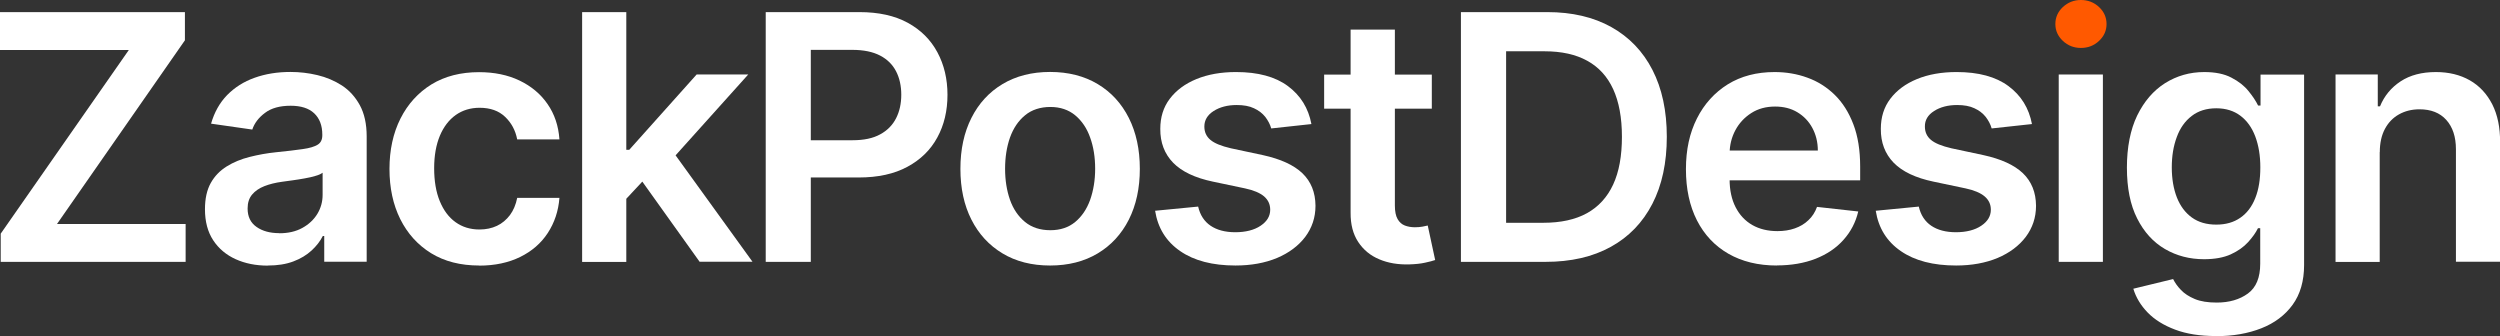
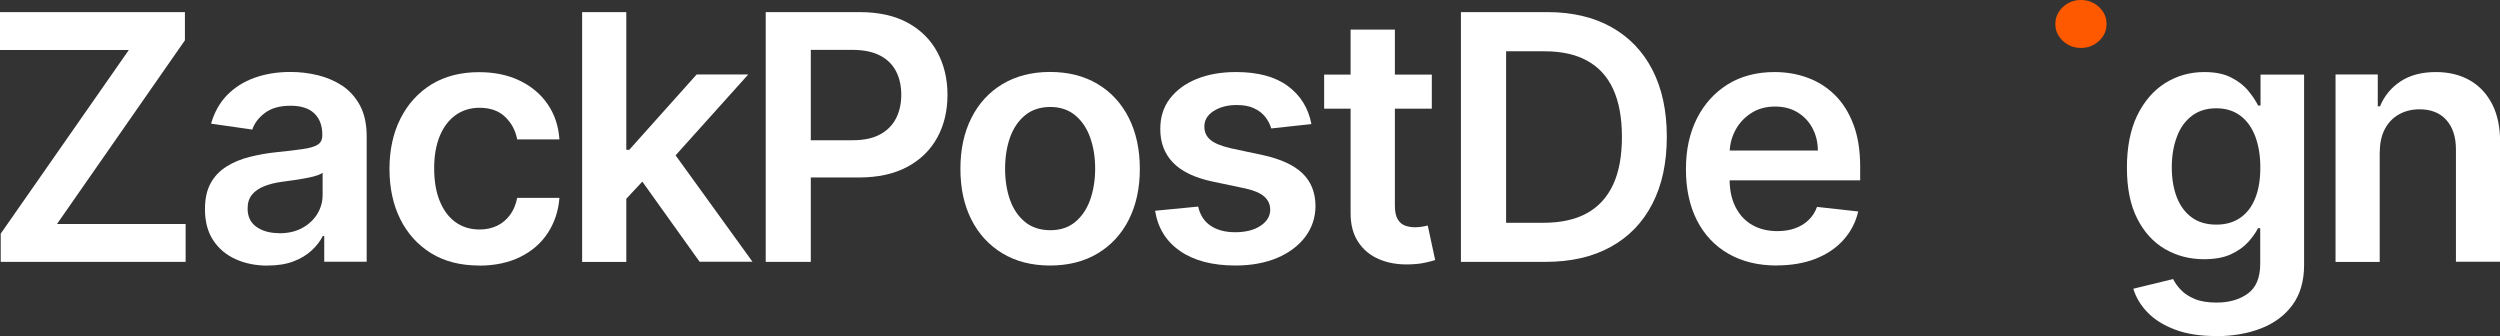
<svg xmlns="http://www.w3.org/2000/svg" id="Layer_2" viewBox="0 0 245.65 33.02">
  <rect x="0" y="0" width="245.65" height="33.02" fill="#333333" stroke="none" />
  <defs>
    <style>.cls-1{fill:#fff;}.cls-2{fill:#ff5900;}</style>
  </defs>
  <g id="Layer_1-2">
    <polygon class="cls-1" points="0 1.19 0 4.91 12.66 4.91 .07 22.96 .07 25.73 18.24 25.73 18.24 22.01 5.6 22.01 18.17 3.96 18.17 1.19 0 1.19" />
    <path class="cls-1" d="M27.44,22.92c.87,0,1.63-.17,2.26-.52.64-.35,1.13-.81,1.48-1.38.35-.58.52-1.2.52-1.88v-2.17c-.14.11-.36.22-.69.31-.32.1-.68.18-1.08.25-.4.07-.8.14-1.19.19-.39.06-.73.1-1.02.14-.65.09-1.23.23-1.74.43-.51.2-.92.48-1.21.83-.3.36-.44.81-.44,1.37,0,.8.29,1.4.88,1.81.58.41,1.33.61,2.23.61M26.31,26.1c-1.17,0-2.22-.21-3.15-.63-.93-.42-1.67-1.04-2.21-1.86-.54-.82-.81-1.84-.81-3.05,0-1.04.19-1.9.57-2.58.38-.68.91-1.22,1.57-1.63.66-.41,1.41-.72,2.25-.93.83-.21,1.7-.37,2.59-.46,1.08-.11,1.95-.21,2.62-.31.67-.09,1.16-.24,1.47-.43.31-.19.46-.5.46-.92v-.07c0-.9-.27-1.6-.8-2.1-.53-.5-1.31-.74-2.31-.74-1.06,0-1.9.23-2.52.7-.62.46-1.04,1.01-1.25,1.64l-4.05-.58c.32-1.12.85-2.06,1.58-2.81.74-.75,1.63-1.32,2.7-1.7,1.06-.38,2.24-.57,3.52-.57.89,0,1.77.1,2.65.31.88.21,1.68.55,2.41,1.02.73.48,1.31,1.12,1.76,1.94.44.81.67,1.83.67,3.06v12.32h-4.17v-2.53h-.14c-.26.51-.63.99-1.11,1.43-.48.44-1.07.8-1.79,1.07-.72.27-1.55.4-2.51.4" />
    <path class="cls-1" d="M47.09,26.09c-1.84,0-3.41-.4-4.73-1.21-1.31-.81-2.32-1.93-3.03-3.35-.71-1.43-1.06-3.07-1.06-4.93s.36-3.52,1.08-4.95c.72-1.43,1.74-2.55,3.05-3.36,1.31-.8,2.87-1.2,4.67-1.2,1.49,0,2.82.27,3.97.82,1.15.55,2.08,1.32,2.76,2.31.69.99,1.08,2.16,1.17,3.48h-4.15c-.17-.89-.57-1.63-1.19-2.22-.63-.6-1.46-.89-2.51-.89-.89,0-1.67.24-2.34.71-.67.48-1.19,1.16-1.56,2.04-.37.89-.56,1.95-.56,3.19s.18,2.33.55,3.23c.37.9.88,1.59,1.55,2.07.67.48,1.45.72,2.35.72.64,0,1.21-.12,1.72-.36s.93-.6,1.28-1.06c.34-.46.58-1.03.71-1.69h4.15c-.1,1.3-.49,2.45-1.15,3.46s-1.57,1.79-2.71,2.35c-1.14.56-2.49.85-4.03.85" />
    <path class="cls-1" d="M68.75,25.73l-5.99-8.38,2.92-3.06,8.26,11.43h-5.19ZM61.15,19.96v-5.24s.68,0,.68,0l6.62-7.4h5.07l-8.14,9.06h-.9l-3.33,3.57ZM57.2,1.19h4.34v24.55h-4.34V1.19Z" />
    <path class="cls-1" d="M75.24,25.73V1.19h9.21c1.89,0,3.47.35,4.75,1.05,1.28.7,2.25,1.67,2.91,2.9.66,1.23.99,2.62.99,4.18s-.33,2.97-1,4.19c-.66,1.22-1.64,2.18-2.94,2.88-1.29.7-2.89,1.05-4.78,1.05h-6.1v-3.66h5.5c1.1,0,2.01-.19,2.71-.58.7-.38,1.22-.91,1.56-1.58s.51-1.44.51-2.31-.17-1.64-.51-2.3c-.34-.66-.86-1.18-1.57-1.55-.71-.37-1.62-.56-2.73-.56h-4.08v20.83h-4.45Z" />
    <path class="cls-1" d="M103.21,22.62c.97,0,1.79-.27,2.44-.81s1.14-1.26,1.47-2.18c.32-.91.49-1.93.49-3.05s-.16-2.15-.49-3.06c-.32-.91-.81-1.64-1.47-2.19-.65-.54-1.47-.82-2.44-.82s-1.83.27-2.49.82c-.66.54-1.15,1.27-1.48,2.19-.32.92-.48,1.94-.48,3.06s.16,2.13.48,3.05c.32.91.82,1.64,1.48,2.18.66.54,1.49.81,2.49.81M103.18,26.09c-1.8,0-3.36-.4-4.67-1.19-1.32-.79-2.34-1.9-3.06-3.32-.72-1.42-1.08-3.08-1.08-4.99s.36-3.57,1.08-5c.72-1.43,1.74-2.54,3.06-3.33,1.32-.79,2.88-1.19,4.67-1.19s3.36.4,4.68,1.19c1.32.79,2.34,1.9,3.06,3.33.72,1.43,1.08,3.1,1.08,5s-.36,3.56-1.08,4.99c-.72,1.42-1.74,2.53-3.06,3.32-1.32.79-2.88,1.19-4.68,1.19" />
    <path class="cls-1" d="M128.87,12.19l-3.96.43c-.11-.4-.31-.77-.58-1.13-.28-.35-.65-.64-1.11-.85-.46-.22-1.03-.32-1.7-.32-.9,0-1.66.2-2.27.59-.61.39-.91.9-.91,1.52,0,.54.19.97.59,1.31.4.34,1.07.61,2.01.83l3.14.67c1.74.38,3.04.97,3.89,1.78.85.82,1.28,1.88,1.29,3.2,0,1.16-.35,2.18-1.01,3.06-.67.88-1.59,1.57-2.77,2.07-1.18.49-2.54.74-4.08.74-2.25,0-4.07-.47-5.44-1.42-1.38-.95-2.19-2.27-2.46-3.96l4.23-.41c.19.83.6,1.46,1.22,1.88.62.42,1.43.64,2.43.64s1.86-.21,2.49-.64c.63-.42.94-.95.94-1.57,0-.53-.2-.96-.6-1.31-.4-.34-1.03-.61-1.88-.79l-3.14-.66c-1.77-.37-3.07-.99-3.92-1.86-.85-.88-1.27-1.98-1.26-3.33,0-1.13.3-2.12.93-2.95.63-.83,1.5-1.48,2.62-1.94,1.12-.46,2.42-.69,3.89-.69,2.16,0,3.86.46,5.1,1.38,1.24.92,2.01,2.16,2.31,3.73" />
    <path class="cls-1" d="M132.72,2.91h4.34v17.28c0,.58.09,1.03.27,1.34.18.31.42.52.71.63.29.11.62.17.98.17.27,0,.52-.02.75-.06.23-.04.4-.08.52-.11l.73,3.39c-.23.08-.56.17-.99.26-.43.1-.95.15-1.56.17-1.09.03-2.07-.13-2.94-.5-.87-.36-1.56-.93-2.07-1.7-.51-.77-.76-1.73-.75-2.88V2.91ZM140.69,10.68h-10.58v-3.35h10.58v3.35Z" />
    <path class="cls-1" d="M147.99,21.89h3.66c1.71,0,3.14-.31,4.28-.94,1.14-.63,2-1.57,2.58-2.82.58-1.25.86-2.81.86-4.69s-.29-3.44-.86-4.68c-.57-1.24-1.42-2.17-2.55-2.79-1.12-.62-2.52-.93-4.18-.93h-3.79v16.85ZM151.87,25.73h-8.32V1.19h8.49c2.44,0,4.53.49,6.29,1.47,1.75.98,3.1,2.38,4.04,4.21.94,1.83,1.41,4.02,1.41,6.57s-.47,4.75-1.42,6.59c-.95,1.84-2.31,3.25-4.09,4.23-1.78.98-3.91,1.47-6.41,1.47" />
    <path class="cls-1" d="M174.61,26.09c-1.85,0-3.44-.39-4.78-1.16-1.34-.77-2.37-1.87-3.09-3.28-.72-1.42-1.08-3.09-1.08-5.02s.36-3.56,1.08-4.99c.72-1.43,1.74-2.55,3.04-3.36,1.3-.8,2.83-1.2,4.59-1.2,1.13,0,2.21.18,3.22.55,1.01.36,1.91.93,2.68,1.68.78.76,1.39,1.72,1.84,2.9.45,1.17.67,2.56.67,4.18v1.33h-15.09v-2.93h10.93c0-.83-.19-1.57-.54-2.22-.35-.65-.84-1.16-1.47-1.54-.63-.38-1.36-.56-2.19-.56-.89,0-1.67.21-2.34.64-.67.43-1.19.99-1.56,1.68-.37.69-.56,1.45-.57,2.27v2.55c0,1.07.2,1.99.59,2.75.39.76.94,1.35,1.64,1.75.7.4,1.53.6,2.47.6.63,0,1.2-.09,1.71-.27.51-.18.96-.44,1.33-.8.38-.35.66-.79.85-1.31l4.05.45c-.25,1.07-.74,2-1.46,2.8-.71.8-1.63,1.41-2.74,1.85-1.11.43-2.38.65-3.81.65" />
-     <path class="cls-1" d="M199.66,12.19l-3.96.43c-.11-.4-.31-.77-.58-1.13-.28-.35-.65-.64-1.11-.85-.46-.22-1.03-.32-1.7-.32-.9,0-1.66.2-2.27.59-.61.39-.91.9-.9,1.52,0,.54.19.97.59,1.31.4.34,1.07.61,2.01.83l3.14.67c1.74.38,3.04.97,3.89,1.78.85.82,1.28,1.88,1.29,3.2,0,1.16-.35,2.18-1.01,3.06-.67.88-1.59,1.57-2.77,2.07-1.18.49-2.54.74-4.07.74-2.25,0-4.07-.47-5.44-1.42-1.38-.95-2.19-2.27-2.46-3.96l4.23-.41c.19.83.6,1.46,1.22,1.88.62.42,1.43.64,2.43.64s1.86-.21,2.49-.64c.63-.42.94-.95.94-1.57,0-.53-.2-.96-.61-1.31-.4-.34-1.03-.61-1.88-.79l-3.14-.66c-1.77-.37-3.07-.99-3.92-1.86-.85-.88-1.27-1.98-1.26-3.33,0-1.13.3-2.12.93-2.95.63-.83,1.5-1.48,2.62-1.94,1.12-.46,2.42-.69,3.89-.69,2.16,0,3.86.46,5.1,1.38,1.24.92,2.01,2.16,2.31,3.73" />
-     <rect class="cls-1" x="202.29" y="7.32" width="4.34" height="18.41" />
    <path class="cls-1" d="M217.78,22.07c.92,0,1.7-.22,2.35-.67.65-.45,1.14-1.09,1.47-1.93.34-.84.5-1.85.5-3.02s-.17-2.17-.5-3.05c-.33-.87-.82-1.55-1.46-2.03s-1.43-.73-2.37-.73-1.77.25-2.42.76c-.65.5-1.14,1.19-1.46,2.07-.33.88-.49,1.87-.49,2.98s.17,2.11.5,2.95c.33.84.82,1.5,1.47,1.97.65.47,1.45.7,2.4.7M217.74,33.02c-1.56,0-2.9-.21-4.01-.63-1.12-.42-2.02-.98-2.7-1.68-.68-.7-1.15-1.48-1.41-2.34l3.91-.95c.18.36.43.72.77,1.07.34.36.79.65,1.36.89.57.24,1.29.35,2.16.35,1.23,0,2.25-.3,3.06-.89.81-.59,1.21-1.57,1.21-2.93v-3.49h-.22c-.22.45-.55.91-.98,1.38-.43.47-.99.87-1.69,1.19-.7.32-1.58.48-2.63.48-1.41,0-2.69-.33-3.84-1-1.15-.67-2.06-1.67-2.73-3-.68-1.33-1.01-3-1.01-5s.34-3.73,1.01-5.12c.68-1.39,1.59-2.45,2.74-3.18,1.15-.72,2.43-1.09,3.85-1.09,1.08,0,1.97.18,2.67.55.7.36,1.26.8,1.67,1.31.42.51.73.98.95,1.43h.24v-3.04h4.28v18.71c0,1.57-.38,2.88-1.13,3.91-.75,1.03-1.78,1.8-3.08,2.31-1.3.51-2.78.77-4.43.77" />
    <path class="cls-1" d="M233.83,14.95v10.79h-4.34V7.32h4.15v3.13h.22c.42-1.03,1.1-1.85,2.03-2.46.93-.61,2.08-.91,3.46-.91,1.27,0,2.38.27,3.33.81.95.54,1.68,1.33,2.21,2.36.52,1.03.78,2.28.77,3.75v11.72h-4.34v-11.05c0-1.23-.32-2.19-.95-2.89s-1.51-1.04-2.63-1.04c-.76,0-1.43.17-2.02.5-.59.33-1.05.81-1.38,1.43-.33.62-.5,1.38-.5,2.26" />
    <path class="cls-2" d="M204.47,4.71c-.69,0-1.28-.23-1.77-.69-.49-.46-.74-1.01-.74-1.66s.25-1.21.74-1.67c.5-.46,1.09-.69,1.77-.69s1.29.23,1.78.69c.49.46.74,1.02.74,1.67s-.25,1.2-.74,1.66c-.49.46-1.08.69-1.78.69" />
  </g>
</svg>